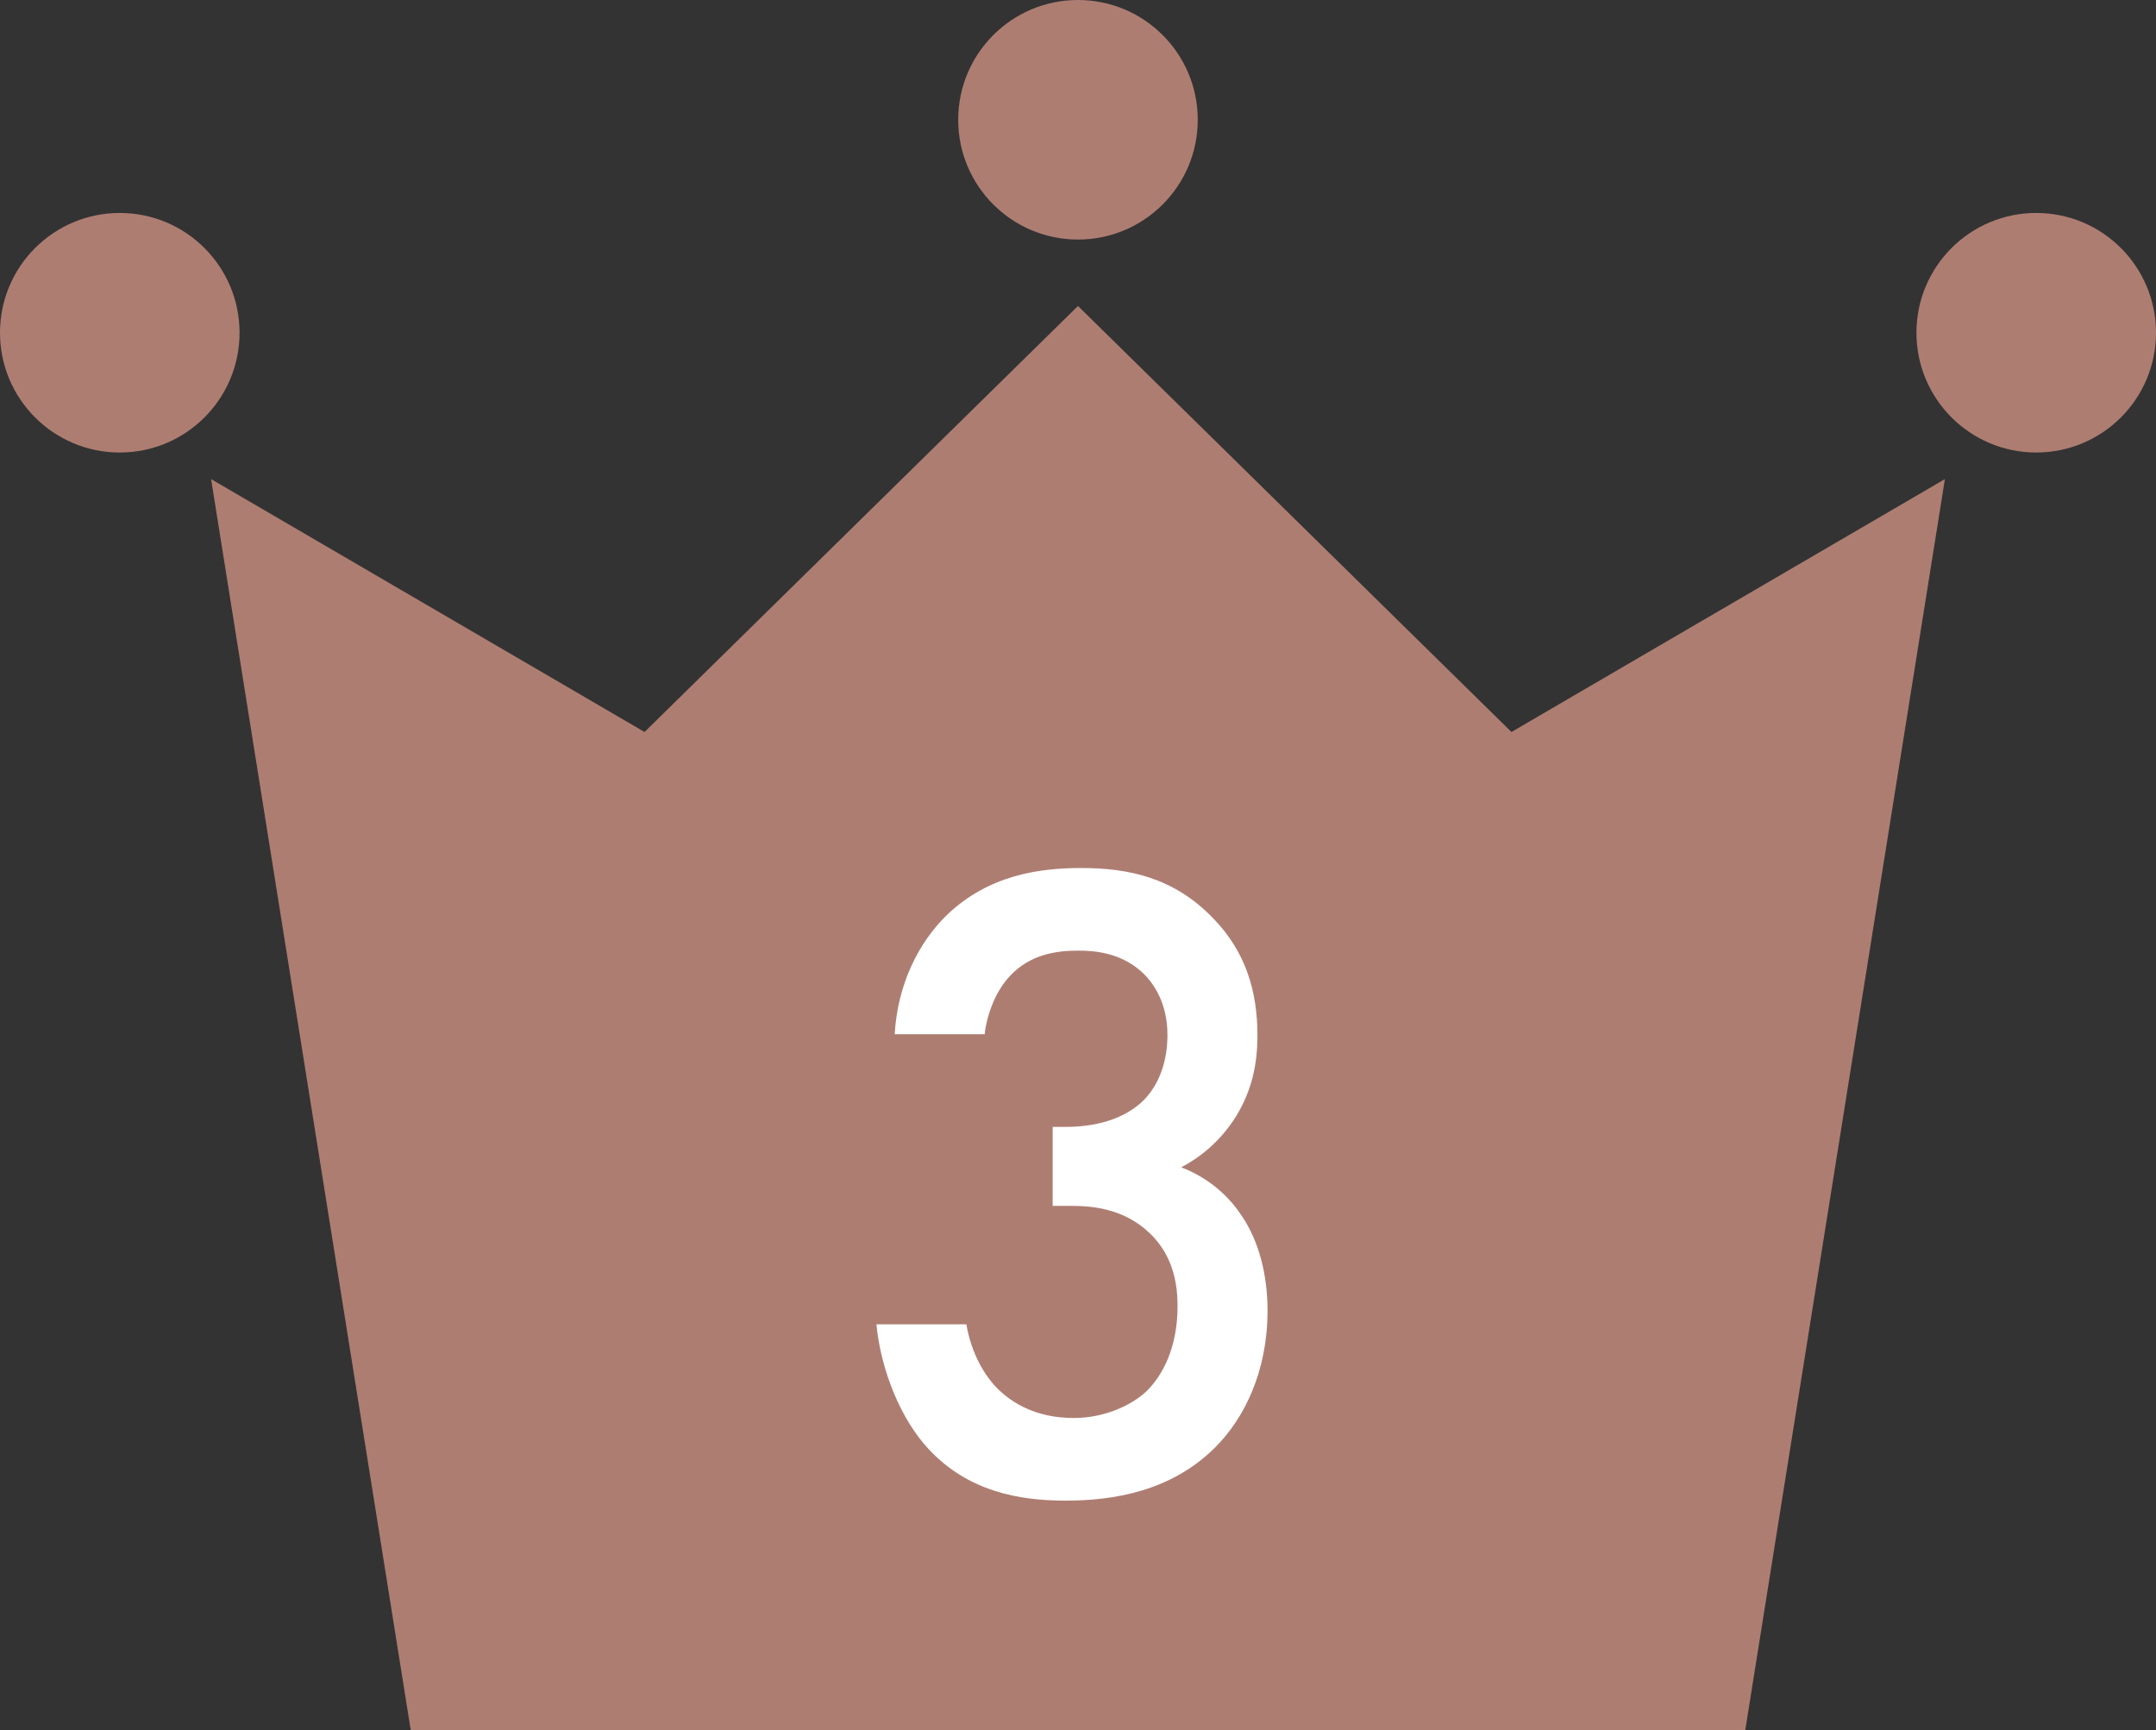
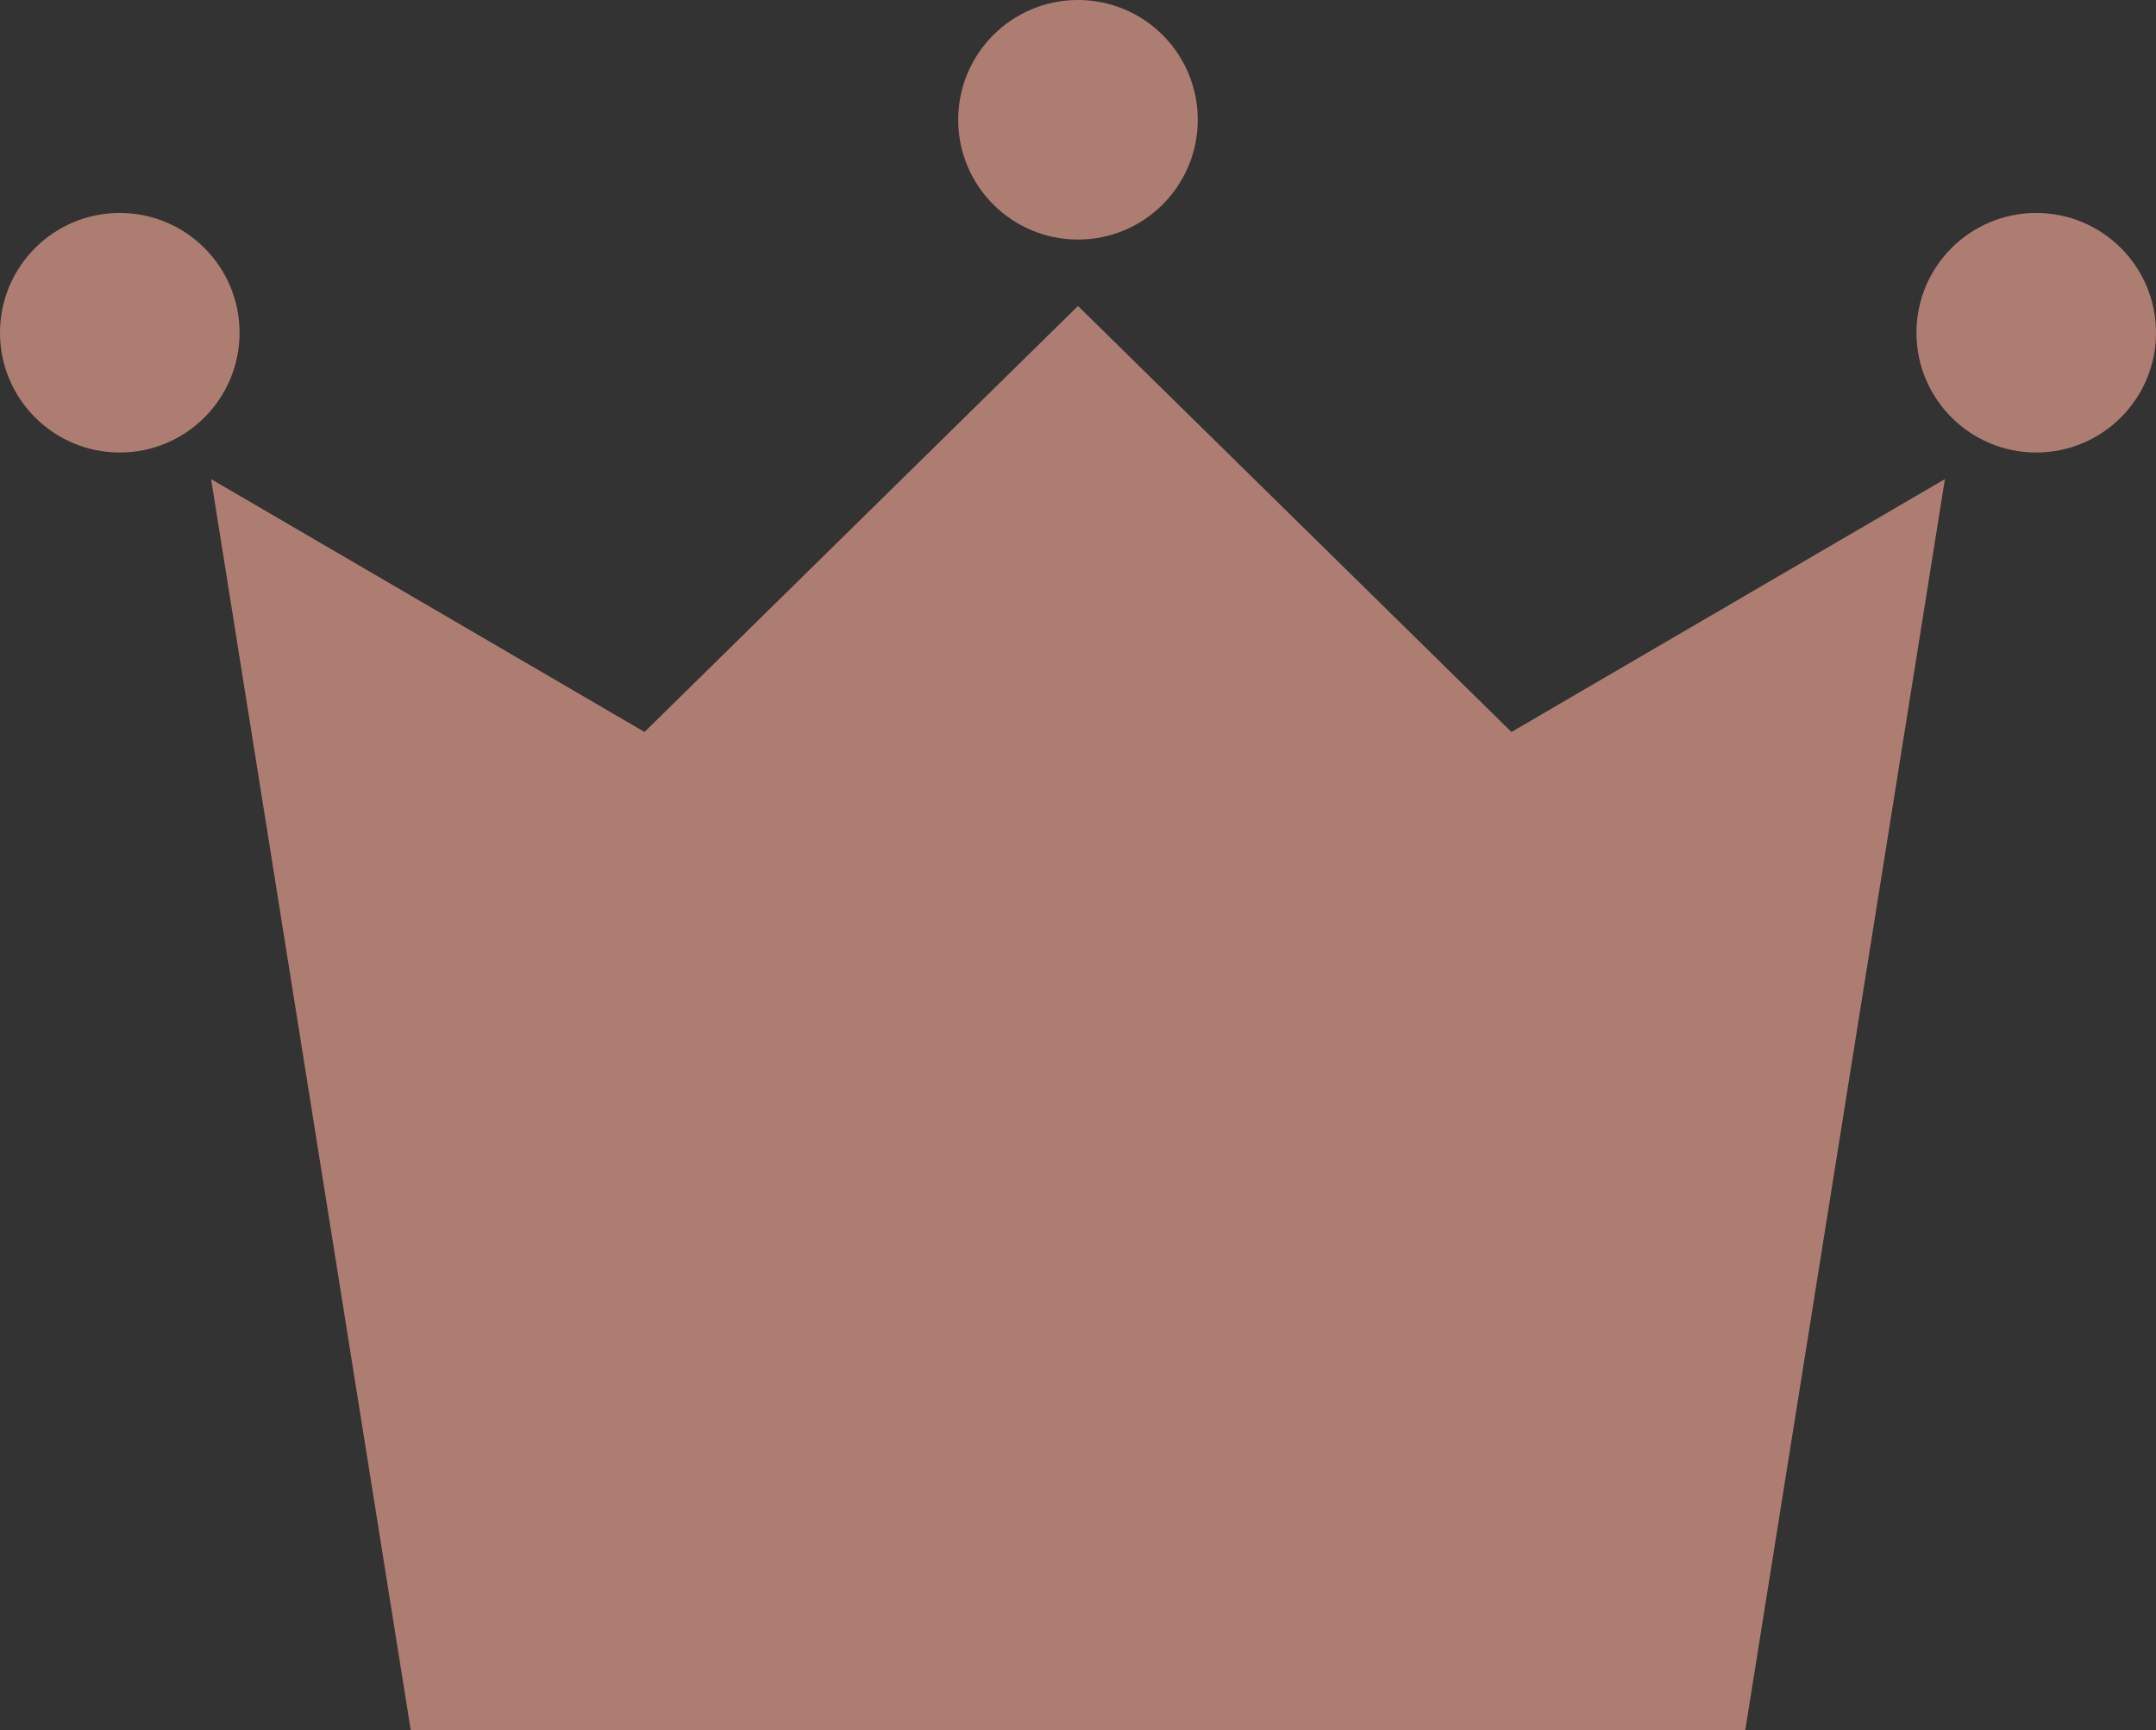
<svg xmlns="http://www.w3.org/2000/svg" id="_レイヤー_2" width="55.855" height="44.822" viewBox="0 0 55.855 44.822">
  <rect x="0" y="0" width="55.855" height="44.822" fill="#333333" stroke="none" />
  <g id="photo">
    <polygon points="10.641 44.822 5.469 12.412 16.698 18.963 27.927 7.927 39.157 18.963 50.386 12.412 45.214 44.822 10.641 44.822" fill="#ae7d72" stroke-width="0" />
-     <path d="M23.179,26.793c.071-1.285.618-2.379,1.356-3.093,1.094-1.046,2.426-1.213,3.473-1.213,1.213,0,2.403.238,3.426,1.308.833.856,1.142,1.879,1.142,3.021,0,.761-.143,1.427-.547,2.093-.428.69-.975,1.094-1.427,1.332.809.309,1.308.856,1.57,1.261.452.666.666,1.546.666,2.45,0,1.57-.595,2.783-1.356,3.544-1.142,1.142-2.64,1.38-3.877,1.38-1.213,0-2.521-.238-3.544-1.332-.714-.761-1.237-2.022-1.356-3.235h2.331c.119.713.452,1.332.856,1.713.333.309.928.713,1.927.713.738,0,1.427-.285,1.855-.666.452-.428.833-1.166.833-2.236,0-.523-.095-1.285-.714-1.879-.69-.666-1.546-.714-2.046-.714h-.476v-2.046h.333c1.023,0,1.665-.333,2.022-.689.381-.381.619-.976.619-1.689,0-.833-.357-1.333-.619-1.594-.547-.523-1.213-.595-1.689-.595-.571,0-1.237.095-1.76.643-.547.571-.666,1.427-.666,1.522h-2.331Z" fill="#fff" stroke-width="0" />
    <circle cx="3.103" cy="8.62" r="3.103" fill="#ae7d72" stroke-width="0" />
    <circle cx="52.752" cy="8.62" r="3.103" fill="#ae7d72" stroke-width="0" />
    <circle cx="27.927" cy="3.103" r="3.103" fill="#ae7d72" stroke-width="0" />
  </g>
</svg>